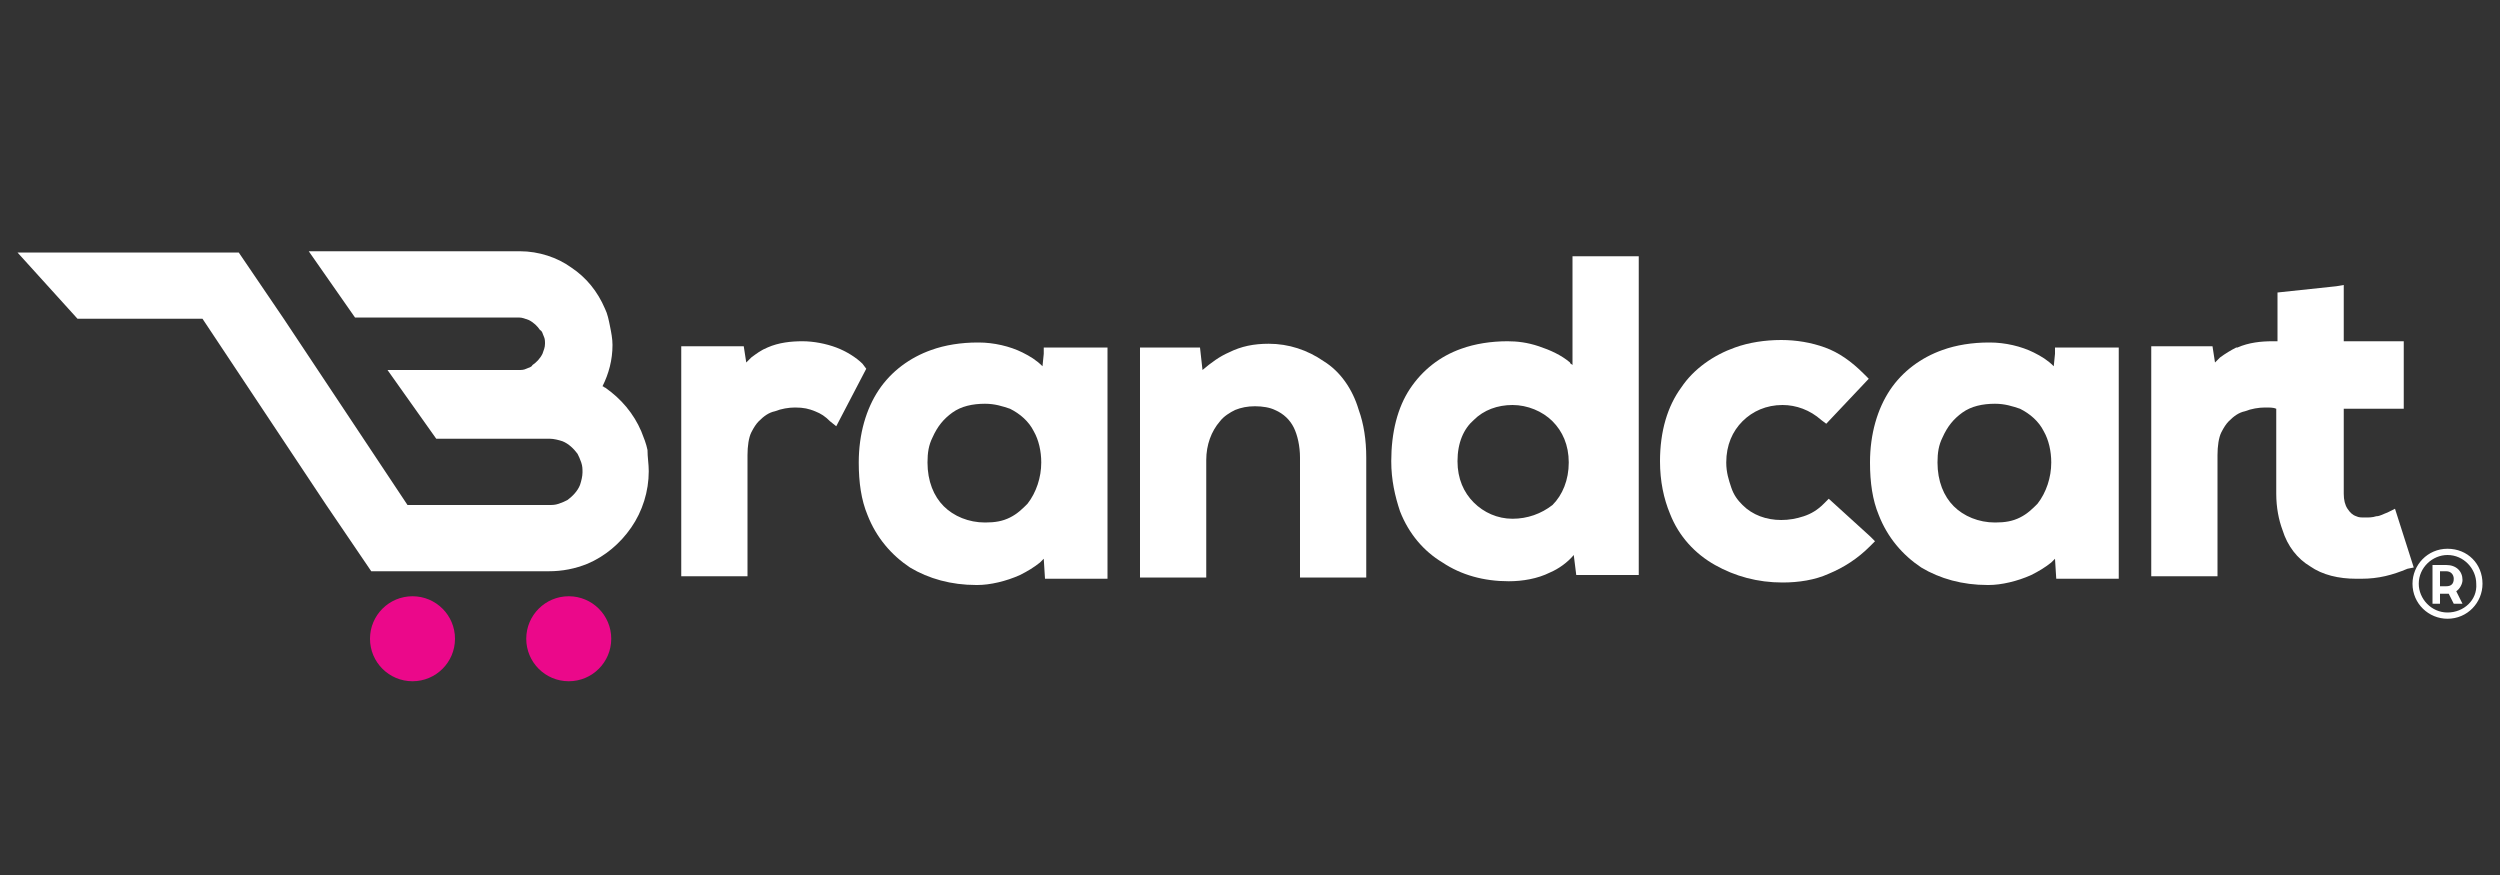
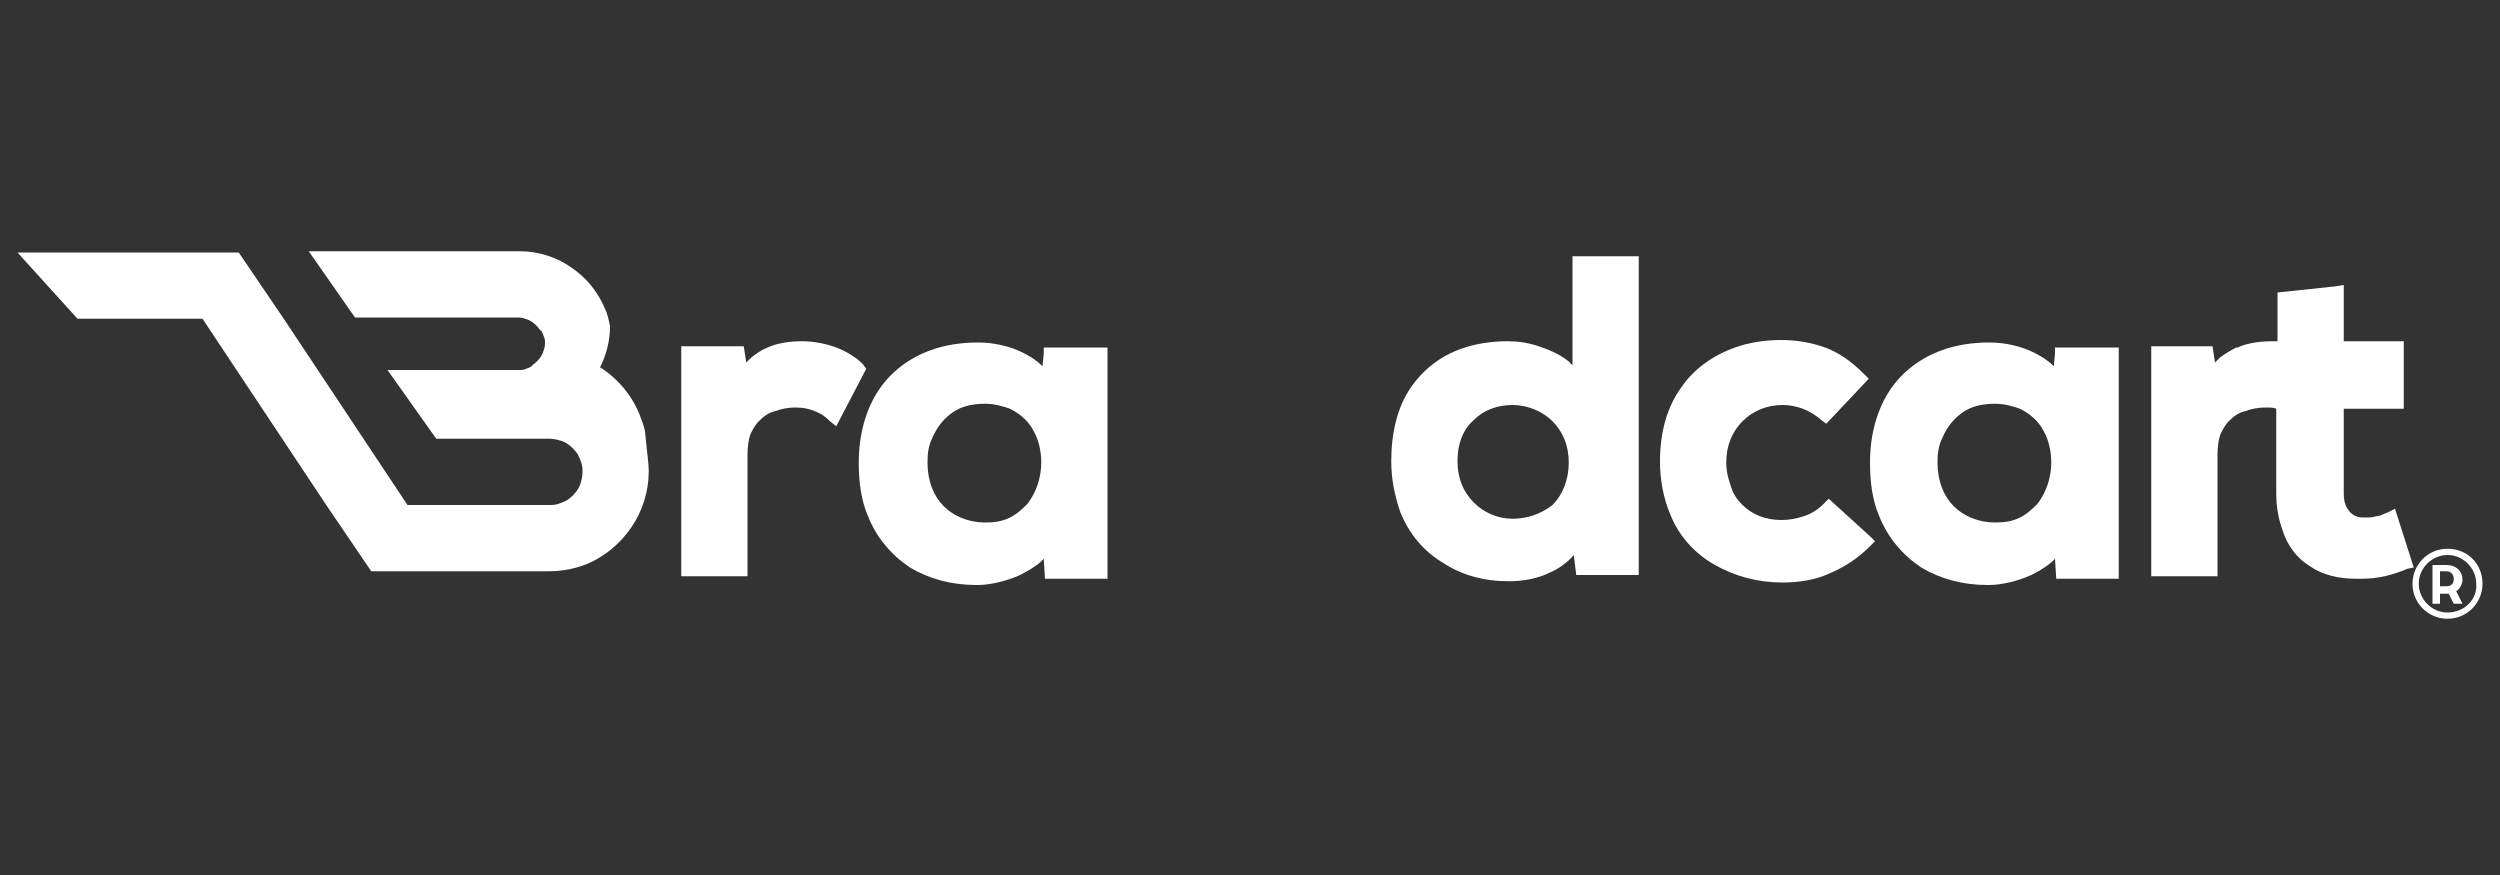
<svg xmlns="http://www.w3.org/2000/svg" xml:space="preserve" viewBox="0 0 200 70" y="0px" x="0px" id="Layer_1" version="1.0">
  <rect x="0" y="0" width="200" height="70" fill="#333333" stroke="none" />
-   <circle r="3.4" cy="51.1" cx="33" fill="#EB088A" />
-   <circle r="3.4" cy="51.1" cx="45.5" fill="#EB088A" />
  <g>
-     <path d="M51.9,37.7c0,1.6-0.5,3.2-1.4,4.5c-0.9,1.3-2.1,2.3-3.5,2.9c-1,0.4-2,0.6-3.1,0.6H29.7l-3.6-5.3l-9.9-14.9   h-10l-4.8-5.3h17.7l3.6,5.3l9.9,14.9h11.3c0.3,0,0.5,0,0.8-0.1c0.3-0.1,0.5-0.2,0.7-0.3c0.4-0.3,0.8-0.7,1-1.2   c0.1-0.3,0.2-0.7,0.2-1c0-0.3,0-0.5-0.1-0.8c-0.1-0.3-0.2-0.5-0.3-0.7c-0.3-0.4-0.7-0.8-1.2-1c-0.3-0.1-0.7-0.2-1-0.2h-9.1L31,29.6   h10.5c0.2,0,0.4,0,0.6-0.1c0.2-0.1,0.4-0.1,0.5-0.3c0.3-0.2,0.6-0.5,0.8-0.9c0.1-0.3,0.2-0.5,0.2-0.8c0-0.2,0-0.4-0.1-0.6   c-0.1-0.2-0.1-0.4-0.3-0.5c-0.2-0.3-0.5-0.6-0.9-0.8c-0.3-0.1-0.5-0.2-0.8-0.2H28.4l-3.7-5.3h16.9c1.5,0,3,0.5,4.1,1.3   c1.2,0.8,2.1,1.9,2.7,3.3c0.2,0.4,0.3,0.9,0.4,1.4c0.1,0.5,0.2,1,0.2,1.5c0,1.2-0.3,2.3-0.8,3.3c0.1,0,0.1,0.1,0.2,0.1   c1.3,0.9,2.3,2.1,2.9,3.5c0.2,0.5,0.4,1,0.5,1.5C51.8,36.6,51.9,37.1,51.9,37.7z" fill="#FFFFFF" />
+     <path d="M51.9,37.7c0,1.6-0.5,3.2-1.4,4.5c-0.9,1.3-2.1,2.3-3.5,2.9c-1,0.4-2,0.6-3.1,0.6H29.7l-3.6-5.3l-9.9-14.9   h-10l-4.8-5.3h17.7l3.6,5.3l9.9,14.9h11.3c0.3,0,0.5,0,0.8-0.1c0.3-0.1,0.5-0.2,0.7-0.3c0.4-0.3,0.8-0.7,1-1.2   c0.1-0.3,0.2-0.7,0.2-1c0-0.3,0-0.5-0.1-0.8c-0.1-0.3-0.2-0.5-0.3-0.7c-0.3-0.4-0.7-0.8-1.2-1c-0.3-0.1-0.7-0.2-1-0.2h-9.1L31,29.6   h10.5c0.2,0,0.4,0,0.6-0.1c0.2-0.1,0.4-0.1,0.5-0.3c0.3-0.2,0.6-0.5,0.8-0.9c0.1-0.3,0.2-0.5,0.2-0.8c0-0.2,0-0.4-0.1-0.6   c-0.1-0.2-0.1-0.4-0.3-0.5c-0.2-0.3-0.5-0.6-0.9-0.8c-0.3-0.1-0.5-0.2-0.8-0.2H28.4l-3.7-5.3h16.9c1.5,0,3,0.5,4.1,1.3   c1.2,0.8,2.1,1.9,2.7,3.3c0.2,0.4,0.3,0.9,0.4,1.4c0,1.2-0.3,2.3-0.8,3.3c0.1,0,0.1,0.1,0.2,0.1   c1.3,0.9,2.3,2.1,2.9,3.5c0.2,0.5,0.4,1,0.5,1.5C51.8,36.6,51.9,37.1,51.9,37.7z" fill="#FFFFFF" />
    <g>
      <g>
        <path d="M69,29.1c-0.5-0.5-1.3-1-2.1-1.3c-0.8-0.3-1.8-0.5-2.7-0.5c-0.9,0-1.9,0.1-2.8,0.5     c-0.5,0.2-0.9,0.5-1.3,0.8c-0.1,0.1-0.3,0.3-0.4,0.4l-0.2-1.3H59h-4.5v18.4h5.3v-9.7c0-0.7,0.1-1.4,0.3-1.8     c0.2-0.4,0.4-0.7,0.6-0.9c0.4-0.4,0.8-0.7,1.3-0.8c0.5-0.2,1.1-0.3,1.6-0.3c0.7,0,1.1,0.1,1.6,0.3s0.8,0.4,1.2,0.8l0.5,0.4     l2.4-4.6L69,29.1z" fill="#FFFFFF" />
        <path d="M83.5,28.3l-0.1,1c-0.5-0.5-1-0.8-1.6-1.1c-1-0.5-2.3-0.8-3.5-0.8l0,0c0,0-0.1,0-0.1,0     c-1.3,0-2.6,0.2-3.7,0.6c-1.7,0.6-3.2,1.7-4.2,3.2c-1,1.5-1.6,3.5-1.6,5.8c0,1.6,0.2,3,0.7,4.2c0.7,1.8,1.9,3.2,3.4,4.2     c1.5,0.9,3.3,1.4,5.3,1.4c0,0,0.1,0,0.1,0l0,0l0,0c1,0,2.3-0.3,3.4-0.8c0.6-0.3,1.1-0.6,1.6-1c0.1-0.1,0.2-0.2,0.3-0.3l0.1,1.6h5     V27.8h-5.1L83.5,28.3z M83.3,37c0,1.2-0.4,2.4-1.1,3.3c-0.4,0.4-0.8,0.8-1.4,1.1c-0.6,0.3-1.2,0.4-2,0.4c-1.3,0-2.5-0.5-3.3-1.3     c-0.8-0.8-1.3-2-1.3-3.5c0-0.8,0.1-1.4,0.4-2c0.4-0.9,0.9-1.5,1.6-2c0.7-0.5,1.6-0.7,2.6-0.7c0.8,0,1.4,0.2,2,0.4     c0.8,0.4,1.5,1,1.9,1.8C83.1,35.2,83.3,36.1,83.3,37z" fill="#FFFFFF" />
-         <path d="M105.9,28.9c-1.3-0.9-2.8-1.4-4.4-1.4c-1.2,0-2.2,0.2-3.2,0.7c-0.7,0.3-1.4,0.8-2.1,1.4L96,27.8h-4.8     v18.4h5.3v-9.4c0-1.2,0.4-2.3,1.1-3.1c0.3-0.4,0.8-0.7,1.2-0.9c0.5-0.2,1-0.3,1.6-0.3c0.6,0,1.2,0.1,1.6,0.3     c0.7,0.3,1.2,0.8,1.5,1.4s0.5,1.5,0.5,2.4v9.6h0.5h4.8v-9.6c0-1.4-0.2-2.7-0.6-3.8C108.2,31.1,107.2,29.7,105.9,28.9z" fill="#FFFFFF" />
        <path d="M125.8,20.5v8.7c-0.1-0.1-0.2-0.1-0.2-0.2c-0.7-0.6-1.6-1-2.5-1.3c-0.9-0.3-1.7-0.4-2.5-0.4     c-1.3,0-2.6,0.2-3.7,0.6c-1.7,0.6-3.1,1.7-4.1,3.2c-1,1.5-1.5,3.5-1.5,5.8c0,1.5,0.3,2.8,0.7,4c0.7,1.8,1.9,3.2,3.4,4.1     c1.5,1,3.3,1.5,5.3,1.5c1.1,0,2.3-0.2,3.3-0.7c0.7-0.3,1.4-0.8,1.9-1.4l0.2,1.6h5V20.5h-0.5H125.8z M121,41.5     c-1.2,0-2.3-0.5-3.1-1.3c-0.8-0.8-1.3-1.9-1.3-3.3c0-1.5,0.5-2.6,1.3-3.3c0.8-0.8,1.9-1.2,3.1-1.2c1.2,0,2.4,0.5,3.2,1.3     s1.3,1.9,1.3,3.3c0,1.4-0.5,2.6-1.3,3.4C123.3,41.1,122.2,41.5,121,41.5z" fill="#FFFFFF" />
        <path d="M146.3,39.9l-0.4,0.4c-0.5,0.5-1,0.8-1.6,1c-0.6,0.2-1.2,0.3-1.8,0.3c-1.2,0-2.3-0.4-3.1-1.2     c-0.4-0.4-0.7-0.8-0.9-1.4s-0.4-1.2-0.4-2c0-1.4,0.5-2.5,1.3-3.3c0.8-0.8,1.9-1.3,3.2-1.3c1.1,0,2.2,0.4,3.1,1.2l0.4,0.3l3.4-3.6     l-0.4-0.4c-1-1-2-1.7-3.1-2.1c-1.1-0.4-2.3-0.6-3.5-0.6c-1.3,0-2.6,0.2-3.7,0.6c-1.7,0.6-3.3,1.7-4.3,3.2     c-1.1,1.5-1.7,3.5-1.7,5.9c0,1.6,0.3,3,0.8,4.2c0.7,1.8,2,3.2,3.6,4.1c1.6,0.9,3.4,1.4,5.4,1.4c1.3,0,2.6-0.2,3.7-0.7     c1.2-0.5,2.3-1.2,3.3-2.2l0.4-0.4l-0.4-0.4L146.3,39.9z" fill="#FFFFFF" />
        <path d="M164.4,28.3l-0.1,1c-0.5-0.5-1-0.8-1.6-1.1c-1-0.5-2.3-0.8-3.5-0.8l0,0c0,0-0.1,0-0.1,0     c-1.3,0-2.6,0.2-3.7,0.6c-1.7,0.6-3.2,1.7-4.2,3.2c-1,1.5-1.6,3.5-1.6,5.8c0,1.6,0.2,3,0.7,4.2c0.7,1.8,1.9,3.2,3.4,4.2     c1.5,0.9,3.3,1.4,5.3,1.4c0,0,0.1,0,0.1,0l0,0l0,0c1,0,2.3-0.3,3.4-0.8c0.6-0.3,1.1-0.6,1.6-1c0.1-0.1,0.2-0.2,0.3-0.3l0.1,1.6h5     V27.8h-5.1L164.4,28.3z M164.1,37c0,1.2-0.4,2.4-1.1,3.3c-0.4,0.4-0.8,0.8-1.4,1.1c-0.6,0.3-1.2,0.4-2,0.4     c-1.3,0-2.5-0.5-3.3-1.3c-0.8-0.8-1.3-2-1.3-3.5c0-0.8,0.1-1.4,0.4-2c0.4-0.9,0.9-1.5,1.6-2c0.7-0.5,1.6-0.7,2.6-0.7     c0.8,0,1.4,0.2,2,0.4c0.8,0.4,1.5,1,1.9,1.8C163.9,35.2,164.1,36.1,164.1,37z" fill="#FFFFFF" />
        <path d="M193.1,45.4l-1.5-4.7L191,41c-0.3,0.1-0.6,0.3-0.9,0.3c-0.3,0.1-0.6,0.1-0.9,0.1c-0.3,0-0.5,0-0.7-0.1     c-0.3-0.1-0.5-0.3-0.7-0.6c-0.2-0.3-0.3-0.7-0.3-1.2v-6.8h4.8v-5.4h-4.8v-4.5l-0.6,0.1l-4.7,0.5v3.9c-0.1,0-0.2,0-0.4,0     c-0.9,0-1.9,0.1-2.8,0.5c0,0,0,0-0.1,0h0l0,0c-0.4,0.2-0.9,0.5-1.3,0.8c-0.1,0.1-0.3,0.3-0.4,0.4l-0.2-1.3h-0.4h-4.5v18.4h5.3     v-9.7c0-0.7,0.1-1.4,0.3-1.8c0.2-0.4,0.4-0.7,0.6-0.9c0.4-0.4,0.8-0.7,1.3-0.8c0.5-0.2,1.1-0.3,1.6-0.3c0.4,0,0.7,0,0.9,0.1v6.8     c0,1.1,0.2,2.1,0.5,2.9c0.4,1.3,1.2,2.3,2.2,2.9c1,0.7,2.3,1,3.7,1c0.1,0,0.2,0,0.4,0l0,0l0,0l0,0l0,0c1.4,0,2.5-0.3,3.7-0.8     L193.1,45.4z" fill="#FFFFFF" />
      </g>
    </g>
  </g>
  <path d="M195.8,43.9c-1.6,0-2.8,1.3-2.8,2.8c0,1.6,1.3,2.8,2.8,2.8c1.6,0,2.8-1.3,2.8-2.8  C198.6,45.1,197.4,43.9,195.8,43.9z M195.8,49c-1.3,0-2.3-1.1-2.3-2.3c0-1.3,1.1-2.3,2.3-2.3c1.3,0,2.3,1.1,2.3,2.3  C198.2,48,197.1,49,195.8,49z" fill="#FFFFFF" />
  <g>
    <path d="M196.5,47.3l0.5,1h-0.7l-0.4-0.8c-0.1,0-0.1,0-0.2,0h-0.5v0.8h-0.6v-3.1h1.1c0.8,0,1.3,0.5,1.3,1.2   C197,46.7,196.8,47.1,196.5,47.3z M195.2,46.9h0.5c0.4,0,0.6-0.2,0.6-0.6c0-0.3-0.2-0.6-0.6-0.6h-0.5V46.9z" fill="#FFFFFF" />
  </g>
</svg>